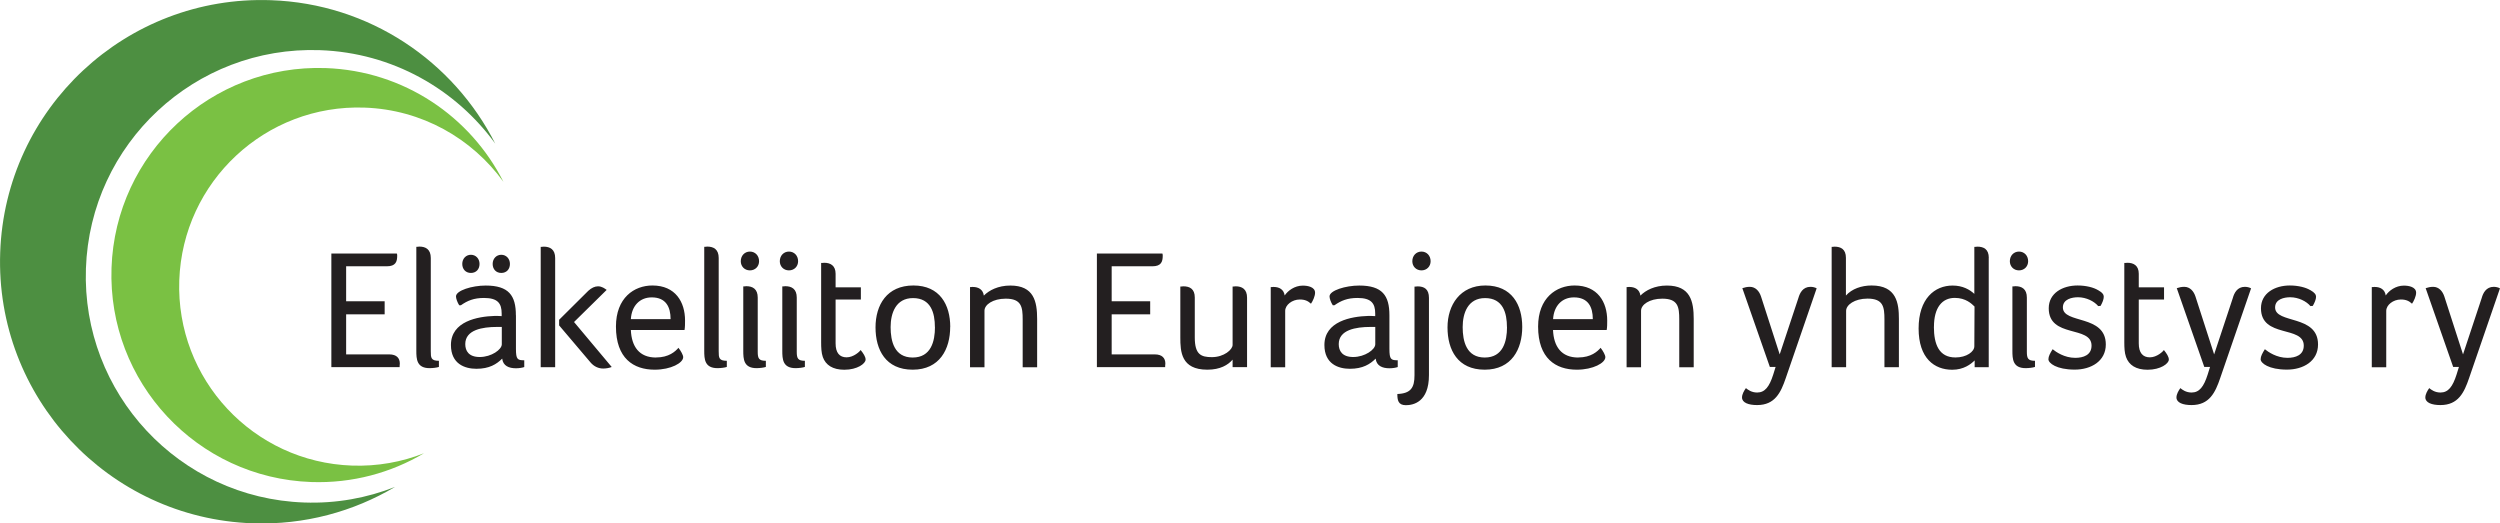
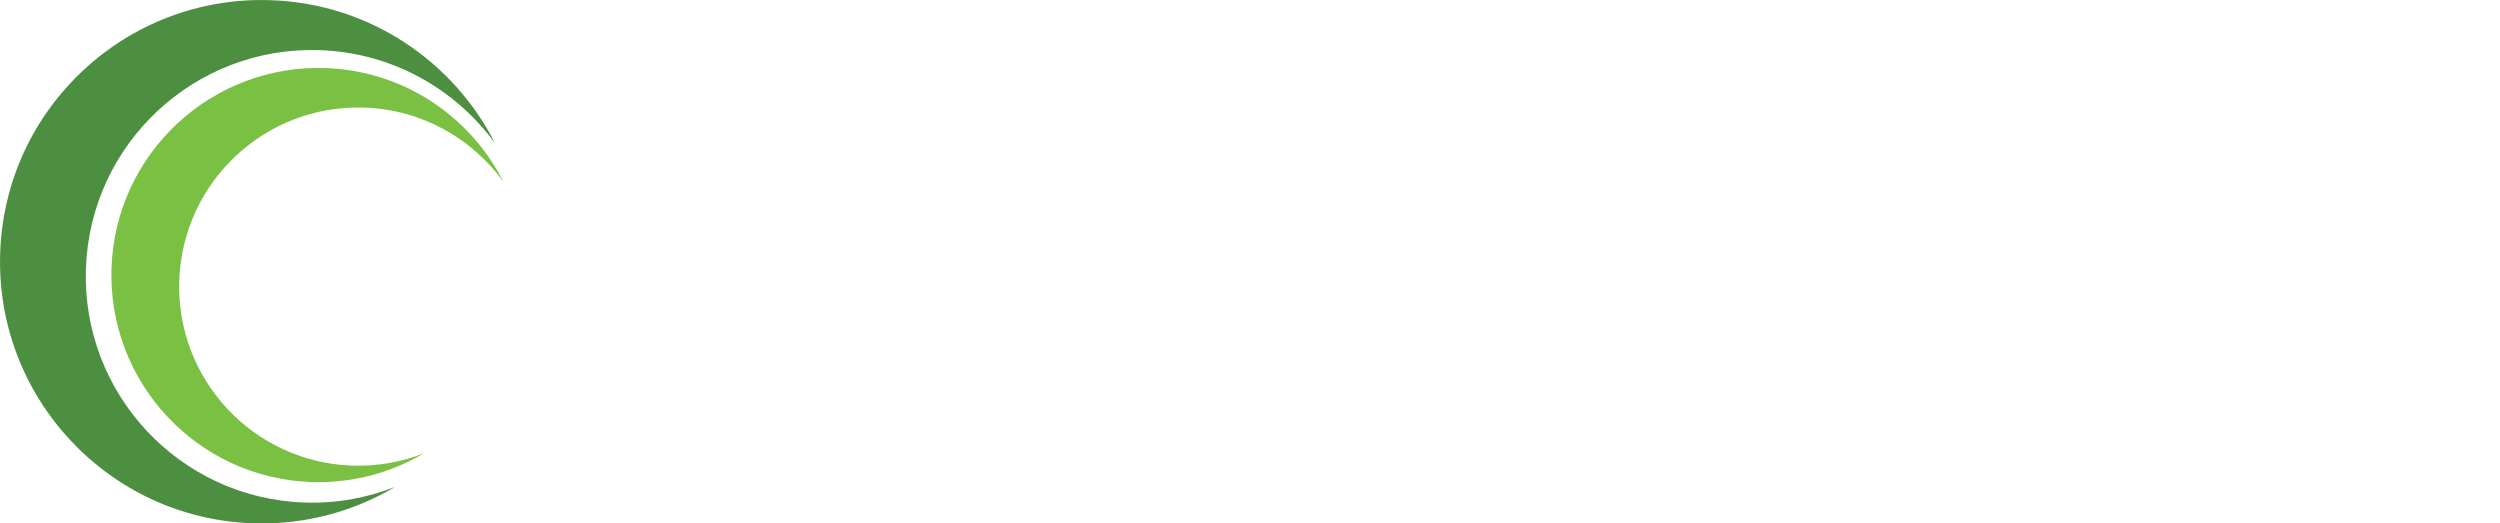
<svg xmlns="http://www.w3.org/2000/svg" id="Layer_1" data-name="Layer 1" viewBox="0 0 390.74 81.81">
  <defs>
    <style> .cls-1 { fill: #231f20; } .cls-2 { fill: #4d8f41; } .cls-3 { fill: #7ac143; } </style>
  </defs>
  <path class="cls-2" d="M77.42,22.48C70.91,9.6,57.77.56,42.33.03,19.75-.76.81,16.9.03,39.48c-.79,22.58,16.87,41.52,39.45,42.31,8.12.28,15.76-1.83,22.27-5.69-4.39,1.73-9.19,2.62-14.21,2.44-19.52-.68-34.79-17.06-34.11-36.58C14.1,22.43,30.48,7.16,50,7.84c11.34.4,21.24,6.1,27.42,14.63h0Z" />
  <path class="cls-3" d="M78.68,28.41c-5.15-10.19-15.55-17.34-27.77-17.77-17.87-.62-32.86,13.36-33.48,31.22-.62,17.87,13.36,32.86,31.22,33.48,6.43.22,12.48-1.45,17.62-4.5-3.47,1.37-7.28,2.07-11.25,1.93-15.45-.54-27.54-13.5-27-28.95.54-15.45,13.5-27.54,28.95-27,8.98.31,16.81,4.83,21.7,11.58h0Z" />
-   <path class="cls-1" d="M54.09,41.62h6.37c1.38,0,1.62-.72,1.62-1.65,0-.11,0-.21-.05-.34h-10.24v17.75h10.67v-.19c0-.11.03-.24.03-.37,0-.82-.48-1.43-1.65-1.43h-6.74v-6.26h6.02v-2.04h-6.02v-5.47h0ZM67.33,40.32c0-1.35-.8-1.78-1.78-1.78-.11,0-.24.03-.32.03h-.16v16.24c0,1.3.05,2.73,2.07,2.73.53,0,1.14-.08,1.46-.19v-.96c-1.25,0-1.27-.48-1.27-1.51v-14.57h0ZM80.63,49.27c0-3.08-1.11-4.64-4.72-4.64-2.12,0-4.64.77-4.64,1.7,0,.32.21.93.5,1.38h.27c1.03-.72,2.02-1.14,3.61-1.14,2.15,0,2.76.85,2.76,2.44v.4c-.32-.03-.8-.03-1.11-.03-2.6.08-6.82.82-6.82,4.54,0,2.97,2.18,3.72,3.98,3.72,2.02,0,3.16-.72,4.03-1.59.13,1.14,1.06,1.51,2.15,1.51.5,0,.98-.08,1.3-.19v-1.06c-1.06,0-1.3-.13-1.3-1.8v-5.23h0ZM78.43,53.81c0,.82-1.62,1.99-3.45,1.99-1.72,0-2.26-.96-2.26-2.02,0-2.23,2.68-2.68,4.94-2.68h.77v2.71h0ZM74.95,41.25c0-.82-.58-1.43-1.35-1.43s-1.35.61-1.35,1.43.53,1.41,1.35,1.41,1.35-.58,1.35-1.41h0ZM79.7,41.25c0-.82-.58-1.43-1.35-1.43s-1.35.61-1.35,1.43.53,1.41,1.35,1.41,1.35-.58,1.35-1.41h0ZM86.77,57.39v-17.06c0-1.35-.8-1.78-1.78-1.78-.11,0-.24.03-.32.03h-.16v18.81h2.26ZM92.29,56.64c.56.66,1.27.96,1.99.96.45,0,.9-.08,1.33-.24l-5.89-7.03,5.1-5.02c-.29-.21-.74-.56-1.35-.56-.5,0-1.01.24-1.51.69l-4.57,4.54v.88l4.91,5.79h0ZM102.53,55.88c-2.63,0-3.82-1.72-3.93-4.3h8.39c.08-.45.08-.98.08-1.49,0-2.87-1.49-5.47-5.1-5.47-2.87,0-5.7,1.94-5.7,6.42,0,4.96,2.73,6.74,6.05,6.74,2.55,0,4.46-1.06,4.46-1.96,0-.32-.35-.96-.74-1.46-.48.56-1.49,1.51-3.5,1.51h0ZM98.6,49.88c.13-2.12,1.43-3.4,3.26-3.4,2.23,0,2.95,1.51,2.95,3.4h-6.21ZM112.33,40.32c0-1.35-.8-1.78-1.78-1.78-.11,0-.24.03-.32.03h-.16v16.24c0,1.3.05,2.73,2.07,2.73.53,0,1.14-.08,1.46-.19v-.96c-1.25,0-1.27-.48-1.27-1.51v-14.57h0ZM116.17,54.81c0,1.3.05,2.73,2.07,2.73.53,0,1.14-.08,1.46-.19v-.96c-1.09,0-1.27-.37-1.27-1.41v-8.47c0-1.35-.8-1.78-1.78-1.78-.11,0-.24.03-.32.03h-.16v10.03h0ZM118.64,40.83c0-.88-.61-1.51-1.43-1.51s-1.43.64-1.43,1.51c0,.82.61,1.43,1.43,1.43s1.43-.61,1.43-1.43h0ZM122.27,54.81c0,1.3.05,2.73,2.07,2.73.53,0,1.14-.08,1.46-.19v-.96c-1.09,0-1.27-.37-1.27-1.41v-8.47c0-1.35-.8-1.78-1.78-1.78-.11,0-.24.03-.32.03h-.16v10.03h0ZM124.74,40.83c0-.88-.61-1.51-1.43-1.51s-1.43.64-1.43,1.51c0,.82.61,1.43,1.43,1.43s1.43-.61,1.43-1.43h0ZM128.6,55.8c.45,1.25,1.54,1.99,3.37,1.99,2.02,0,3.32-.96,3.32-1.59,0-.45-.35-.96-.77-1.49-.13.21-1.09,1.14-2.2,1.14s-1.72-.72-1.72-2.18v-6.85h3.95v-1.91h-3.95v-2.12c0-1.3-.82-1.72-1.78-1.72-.11,0-.24.03-.32.03h-.16v12.42c0,.77.03,1.62.26,2.28h0ZM148.52,51.1c0-3.45-1.62-6.48-5.76-6.48s-5.92,3.03-5.92,6.55,1.59,6.61,5.81,6.61,5.86-3.21,5.86-6.69h0ZM146.13,51.13c0,2.2-.61,4.75-3.48,4.75s-3.45-2.55-3.45-4.75.82-4.54,3.5-4.54c2.81,0,3.42,2.34,3.42,4.54h0ZM152.06,44.84c-.11,0-.24.03-.32.03h-.13v12.53h2.26v-8.84c0-.93,1.3-1.88,3.32-1.88,2.47,0,2.65,1.3,2.65,3.26v7.46h2.26v-7.54c0-2.73-.5-5.23-4.19-5.23-1.91,0-3.32.74-4.14,1.57-.13-.98-.88-1.35-1.7-1.35h0ZM173.74,41.62h6.37c1.38,0,1.62-.72,1.62-1.65,0-.11,0-.21-.05-.34h-10.24v17.75h10.67v-.19c0-.11.03-.24.03-.37,0-.82-.48-1.43-1.65-1.43h-6.74v-6.26h6.02v-2.04h-6.02v-5.47h0ZM189.42,55.82c-1.7,0-2.68-.4-2.68-3.08v-6.24c0-1.35-.8-1.75-1.78-1.75-.11,0-.24.03-.32.03h-.16v7.96c0,2.2.11,5.04,4.22,5.04,2.02,0,3.24-.74,3.95-1.57v1.17h2.26v-10.85c0-1.35-.8-1.78-1.78-1.78-.11,0-.24.03-.32.03h-.16v9.13c0,.72-1.33,1.91-3.24,1.91h0ZM199.08,44.84c-.08,0-.19.03-.29.03h-.18v12.53h2.26v-8.81c0-.93,1.09-1.78,2.28-1.78.82,0,1.3.24,1.75.66.29-.42.64-1.17.64-1.72,0-.9-1.14-1.11-1.91-1.11-1.3,0-2.34.8-2.84,1.54-.13-.96-.88-1.33-1.7-1.33h0ZM217.16,49.27c0-3.08-1.11-4.64-4.72-4.64-2.12,0-4.64.77-4.64,1.7,0,.32.21.93.51,1.38h.26c1.04-.72,2.02-1.14,3.61-1.14,2.15,0,2.76.85,2.76,2.44v.4c-.32-.03-.8-.03-1.12-.03-2.6.08-6.82.82-6.82,4.54,0,2.97,2.18,3.72,3.98,3.72,2.02,0,3.16-.72,4.03-1.59.13,1.14,1.06,1.51,2.15,1.51.5,0,.98-.08,1.3-.19v-1.06c-1.06,0-1.3-.13-1.3-1.8v-5.23h0ZM214.95,53.81c0,.82-1.62,1.99-3.45,1.99-1.72,0-2.26-.96-2.26-2.02,0-2.23,2.68-2.68,4.94-2.68h.77v2.71h0ZM221.08,58.66c0,1.91-.56,2.84-2.68,2.92,0,.93.11,1.75,1.33,1.75,1.12,0,3.61-.45,3.61-4.7v-12.07c0-1.38-.74-1.8-1.78-1.8-.11,0-.24.03-.32.03h-.16v13.88h0ZM223.6,40.83c0-.88-.61-1.51-1.43-1.51s-1.43.64-1.43,1.51c0,.82.61,1.43,1.43,1.43s1.43-.61,1.43-1.43h0ZM237.92,51.1c0-3.45-1.62-6.48-5.76-6.48-3.93,0-5.92,3.03-5.92,6.55s1.59,6.61,5.81,6.61,5.87-3.21,5.87-6.69h0ZM235.54,51.13c0,2.2-.61,4.75-3.48,4.75s-3.45-2.55-3.45-4.75.82-4.54,3.5-4.54c2.81,0,3.42,2.34,3.42,4.54h0ZM246.66,55.88c-2.63,0-3.82-1.72-3.93-4.3h8.39c.08-.45.08-.98.08-1.49,0-2.87-1.49-5.47-5.09-5.47-2.87,0-5.71,1.94-5.71,6.42,0,4.96,2.73,6.74,6.05,6.74,2.55,0,4.46-1.06,4.46-1.96,0-.32-.35-.96-.74-1.46-.48.56-1.49,1.51-3.5,1.51h0ZM242.74,49.88c.13-2.12,1.43-3.4,3.26-3.4,2.23,0,2.95,1.51,2.95,3.4h-6.21ZM254.68,44.84c-.11,0-.24.03-.32.03h-.13v12.53h2.26v-8.84c0-.93,1.3-1.88,3.32-1.88,2.47,0,2.65,1.3,2.65,3.26v7.46h2.26v-7.54c0-2.73-.5-5.23-4.19-5.23-1.91,0-3.32.74-4.14,1.57-.13-.98-.88-1.35-1.7-1.35h0ZM283.95,45.07c-.29-.16-.64-.24-.98-.24-1.2,0-1.67.98-1.89,1.75l-2.92,8.81-2.92-9.05c-.27-.82-.85-1.51-1.75-1.51-.4,0-.8.08-1.17.21l4.3,12.31h.9l-.37,1.19c-.61,1.91-1.3,2.81-2.52,2.81-.88,0-1.46-.45-1.75-.69-.29.4-.61.96-.61,1.46,0,.82,1.01,1.19,2.36,1.19,2.79,0,3.71-1.96,4.48-4.22l4.83-14.04h0ZM294.53,57.39h2.26v-7.54c0-2.44-.35-5.23-4.27-5.23-1.59,0-3.08.53-4.01,1.57v-5.89c0-1.35-.8-1.75-1.78-1.75-.11,0-.24.03-.32.03h-.13v18.81h2.26v-8.81c0-.93,1.33-1.91,3.34-1.91,2.47,0,2.65,1.3,2.65,3.26v7.46h0ZM310.84,40.3c0-1.35-.8-1.75-1.78-1.75-.11,0-.24.03-.32.03h-.16v7.35c-.72-.66-1.8-1.3-3.4-1.3-2.79,0-5.31,2.04-5.31,6.71s2.47,6.45,5.26,6.45c1.8,0,2.92-.88,3.5-1.46v1.06h2.2v-17.09h0ZM302.27,51.07c0-2.97,1.25-4.51,3.26-4.51,1.72,0,2.65.93,3.08,1.35l-.03,6.21c0,.85-1.22,1.75-2.95,1.75-2.57,0-3.37-2.04-3.37-4.8h0ZM314.53,54.81c0,1.3.05,2.73,2.07,2.73.53,0,1.14-.08,1.46-.19v-.96c-1.09,0-1.27-.37-1.27-1.41v-8.47c0-1.35-.8-1.78-1.78-1.78-.11,0-.24.03-.32.03h-.16v10.03h0ZM316.99,40.83c0-.88-.61-1.51-1.43-1.51s-1.43.64-1.43,1.51c0,.82.61,1.43,1.43,1.43s1.43-.61,1.43-1.43h0ZM327.9,45.34c-.66-.4-1.83-.72-3.18-.72-2.34,0-4.51,1.19-4.51,3.56,0,4.72,6.69,2.65,6.69,5.84,0,1.49-1.3,1.91-2.55,1.91-1.7,0-3.02-.93-3.53-1.35-.4.64-.66,1.11-.66,1.57,0,.61,1.27,1.62,4.11,1.62,2.57,0,4.86-1.33,4.86-3.93,0-4.72-6.71-3.18-6.71-5.79,0-1.3,1.43-1.59,2.36-1.59,1.3,0,2.55.64,3.16,1.38l.37-.03c.29-.5.5-1.03.5-1.43,0-.32-.18-.64-.9-1.04h0ZM332.29,55.8c.45,1.25,1.54,1.99,3.37,1.99,2.02,0,3.32-.96,3.32-1.59,0-.45-.35-.96-.77-1.49-.13.21-1.09,1.14-2.2,1.14s-1.73-.72-1.73-2.18v-6.85h3.95v-1.91h-3.95v-2.12c0-1.3-.82-1.72-1.78-1.72-.11,0-.24.03-.32.03h-.16v12.42c0,.77.03,1.62.27,2.28h0ZM351.84,45.07c-.29-.16-.64-.24-.98-.24-1.19,0-1.67.98-1.88,1.75l-2.92,8.81-2.92-9.05c-.27-.82-.85-1.51-1.75-1.51-.4,0-.8.08-1.17.21l4.3,12.31h.9l-.37,1.19c-.61,1.91-1.3,2.81-2.52,2.81-.88,0-1.46-.45-1.75-.69-.29.4-.61.96-.61,1.46,0,.82,1.01,1.19,2.36,1.19,2.79,0,3.71-1.96,4.48-4.22l4.83-14.04h0ZM361.07,45.34c-.66-.4-1.83-.72-3.18-.72-2.33,0-4.51,1.19-4.51,3.56,0,4.72,6.69,2.65,6.69,5.84,0,1.49-1.3,1.91-2.55,1.91-1.7,0-3.02-.93-3.53-1.35-.4.64-.66,1.11-.66,1.57,0,.61,1.27,1.62,4.11,1.62,2.57,0,4.86-1.33,4.86-3.93,0-4.72-6.71-3.18-6.71-5.79,0-1.3,1.43-1.59,2.36-1.59,1.3,0,2.55.64,3.16,1.38l.37-.03c.29-.5.51-1.03.51-1.43,0-.32-.19-.64-.9-1.04h0ZM371.18,44.84c-.08,0-.19.03-.29.03h-.19v12.53h2.26v-8.81c0-.93,1.09-1.78,2.28-1.78.82,0,1.3.24,1.75.66.29-.42.64-1.17.64-1.72,0-.9-1.14-1.11-1.91-1.11-1.3,0-2.34.8-2.84,1.54-.13-.96-.88-1.33-1.7-1.33h0ZM390.74,45.07c-.29-.16-.64-.24-.98-.24-1.19,0-1.67.98-1.88,1.75l-2.92,8.81-2.92-9.05c-.27-.82-.85-1.51-1.75-1.51-.4,0-.8.08-1.17.21l4.3,12.31h.9l-.37,1.19c-.61,1.91-1.3,2.81-2.52,2.81-.88,0-1.46-.45-1.75-.69-.29.4-.61.96-.61,1.46,0,.82,1.01,1.19,2.36,1.19,2.79,0,3.71-1.96,4.48-4.22l4.83-14.04h0Z" />
</svg>